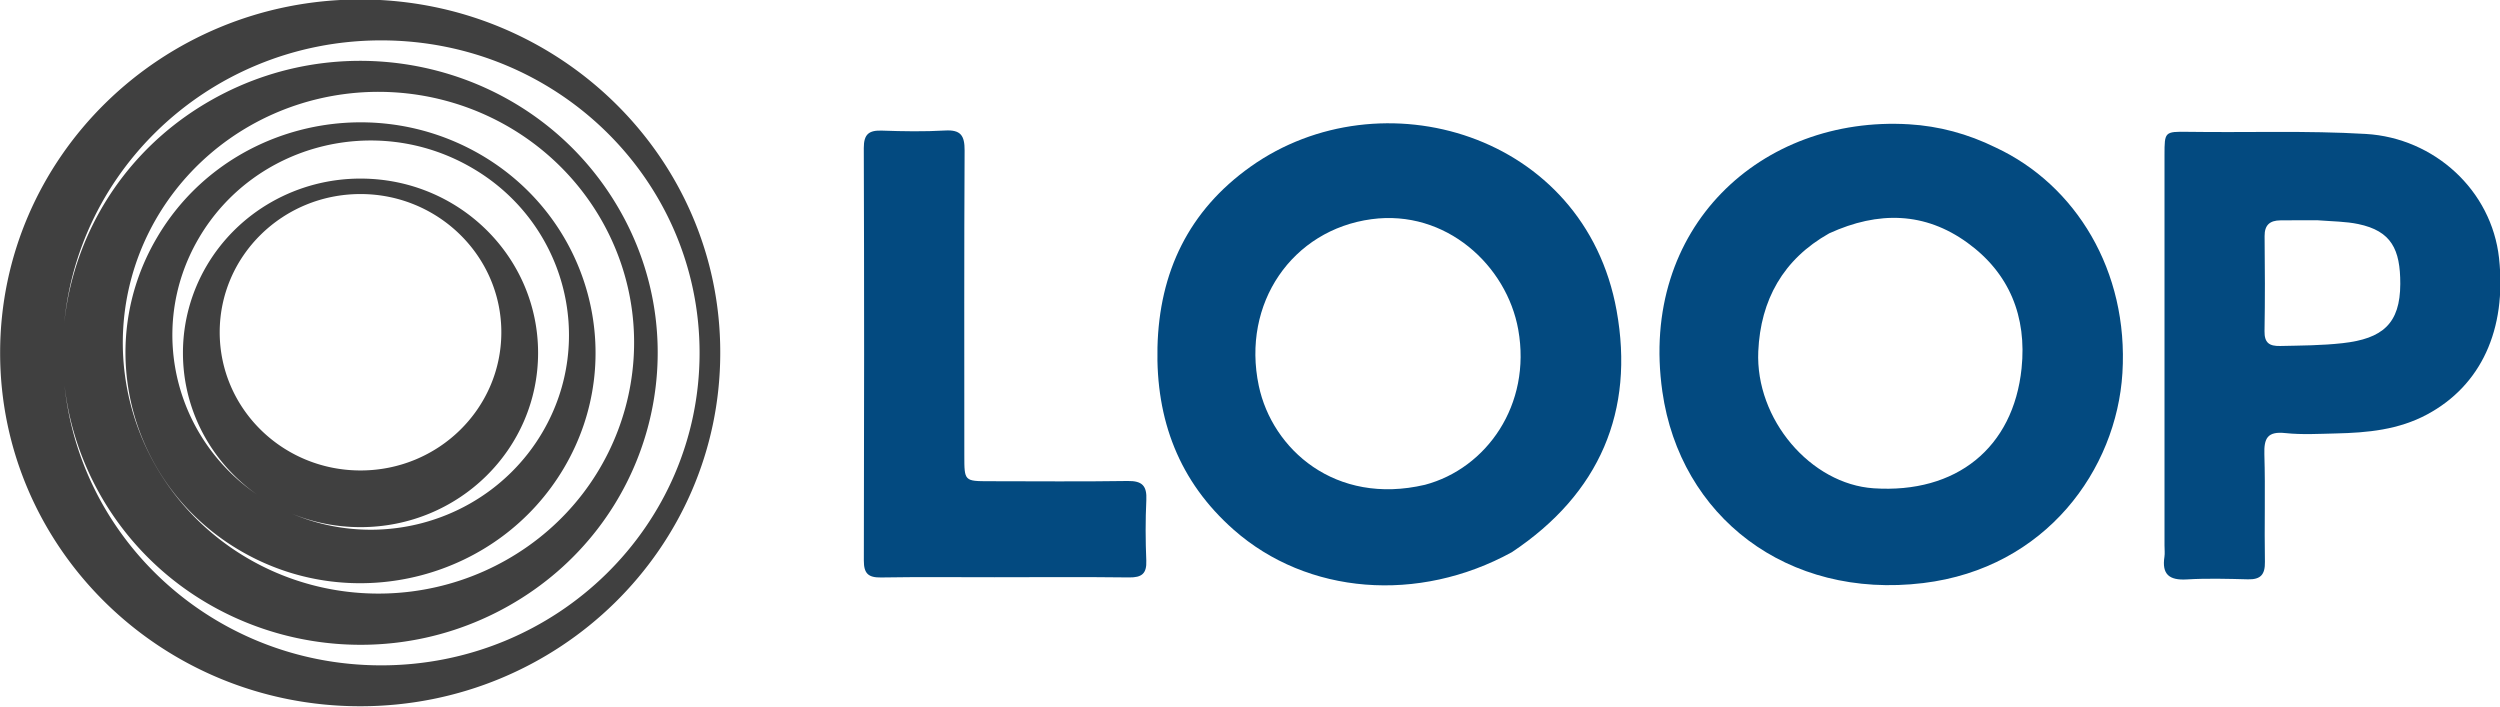
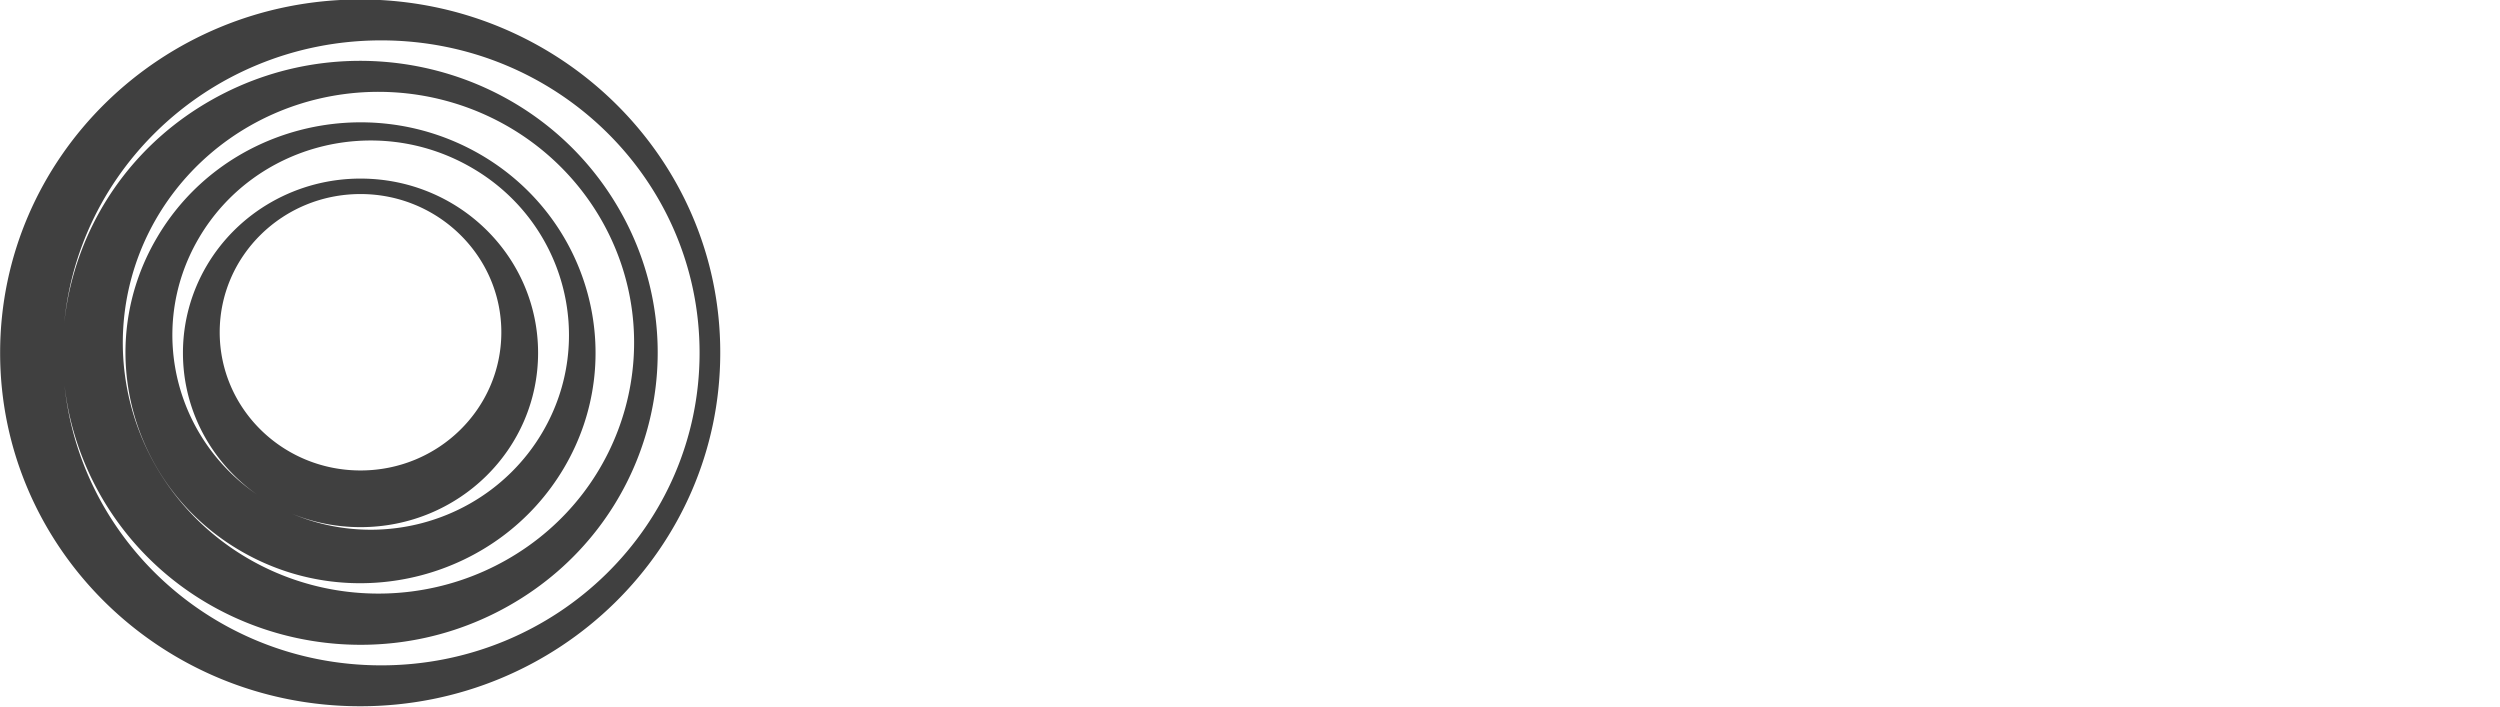
<svg xmlns="http://www.w3.org/2000/svg" width="690.604" height="195.298" viewBox="0 0 690.604 195.298" version="1.1" id="svg13" xml:space="preserve">
  <defs id="defs13" />
  <g id="surface1" transform="matrix(1.549,0,0,1.739,-297.93,-549.736)">
-     <path style="fill:#034a80;fill-opacity:1;fill-rule:nonzero;stroke:none;stroke-width:0.75" d="m 548.235,339.554 c 14.257,5.918 23.723,19.585 22.604,35.83 -1.054,15.284 -13.584,30.986 -35.521,33.358 -24.325,2.631 -43.354,-10.613 -46.524,-30.416 -4.177,-26.081 17.664,-43.87 44.009,-42.459 5.29,0.284 10.42,1.491 15.432,3.687 m -29.686,13.633 c -8.232,4.125 -12.24,10.597 -12.649,18.733 -0.542,10.82 9.363,21.103 20.578,21.767 14.728,0.873 24.911,-6.425 26.376,-19.053 0.954,-8.2 -2.135,-15.121 -9.7,-19.981 -7.521,-4.833 -15.784,-5.061 -24.605,-1.466 z m 0,0" id="path2" />
-     <path style="fill:#034a80;fill-opacity:1;fill-rule:nonzero;stroke:none;stroke-width:0.75" d="m 461.963,403.834 c -16.679,8.156 -36.478,6.759 -49.604,-3.554 -9.769,-7.676 -13.902,-17.468 -13.606,-28.95 0.309,-11.999 5.589,-21.761 16.607,-28.735 23.212,-14.686 59.569,-5.351 65.276,22.866 3.22,15.901 -2.942,29.049 -18.674,38.373 m -15.516,-10.699 c 11,-2.598 19.032,-12.721 16.651,-24.638 -2.038,-10.206 -12.914,-19.152 -26.176,-17.557 -14.123,1.697 -23.203,13.358 -20.098,26.47 2.385,10.06 13.631,19.058 29.624,15.724 z m 0,0" id="path3" />
-     <path style="fill:#034a80;fill-opacity:1;fill-rule:nonzero;stroke:none;stroke-width:0.75" d="m 578.345,402.641 c 0,-20.827 -0.003,-41.384 0,-61.941 0.003,-3.634 0.019,-3.692 4.161,-3.637 10.579,0.143 21.161,-0.223 31.746,0.336 12.222,0.645 22.439,8.963 23.755,19.739 1.384,11.355 -3.226,20.224 -12.817,24.814 -5.099,2.444 -10.638,2.912 -16.268,3.023 -3.011,0.061 -6.05,0.223 -9.027,-0.058 -3.192,-0.303 -3.828,0.821 -3.74,3.383 0.193,5.684 -0.019,11.379 0.097,17.066 0.041,2.017 -0.748,2.832 -3.03,2.783 -3.631,-0.083 -7.278,-0.179 -10.897,0.014 -3.139,0.168 -4.473,-0.807 -3.99,-3.601 0.093,-0.537 0.013,-1.099 0.009,-1.92 m 27.186,-51.535 c -2.173,0.006 -4.348,-0.003 -6.521,0.019 -1.851,0.017 -2.833,0.719 -2.812,2.507 0.066,5.034 0.081,10.068 -0.013,15.099 -0.034,1.838 0.842,2.389 2.787,2.35 3.722,-0.074 7.428,-0.077 11.146,-0.449 7.144,-0.711 10.252,-3.116 10.277,-9.393 0.022,-5.519 -1.599,-8.431 -7.499,-9.528 -2.21,-0.411 -4.52,-0.413 -7.365,-0.606 z m 0,0" id="path4" />
-     <path style="fill:#034a80;fill-opacity:1;fill-rule:nonzero;stroke:none;stroke-width:0.75" d="m 369.706,407.816 c -6.957,0 -13.603,-0.061 -20.245,0.038 -2.275,0.033 -3.076,-0.628 -3.07,-2.678 0.062,-21.844 0.072,-43.685 -0.009,-65.526 -0.009,-2.248 0.938,-2.854 3.282,-2.78 3.731,0.118 7.484,0.174 11.209,-0.017 2.818,-0.146 3.5,0.821 3.488,3.171 -0.097,16.151 -0.05,32.306 -0.05,48.457 0,4.075 0,4.081 4.516,4.083 8.201,0.002 16.405,0.077 24.605,-0.036 2.612,-0.038 3.46,0.771 3.338,3.023 -0.171,3.204 -0.156,6.425 -0.007,9.632 0.097,2.072 -0.814,2.689 -3.076,2.664 -7.889,-0.088 -15.781,-0.033 -23.982,-0.033 z m 0,0" id="path5" />
    <g style="fill:#404040;fill-opacity:1" id="g13" transform="matrix(5.351,0,0,4.678,192.359,316.039)">
      <path d="M 12,0 C 5.371,0 0,5.371 0,12 0,18.629 5.371,24 12,24 18.629,24 24,18.629 24,12 24.011,5.371 18.629,0 12,0 Z m 0.7,22.611 C 6.837,22.611 2.089,17.863 2.089,12 2.089,6.137 6.837,1.389 12.7,1.389 c 5.863,0 10.611,4.748 10.611,10.611 0,5.863 -4.748,10.611 -10.611,10.611 z M 7.045,3.413 c -4.747,2.735 -6.366,8.795 -3.632,13.542 2.735,4.737 8.806,6.366 13.542,3.632 4.747,-2.735 6.366,-8.806 3.632,-13.542 C 17.852,2.297 11.792,0.678 7.045,3.413 Z m 9.823,15.621 A 8.524,8.524 0 0 1 5.229,15.916 8.524,8.524 0 0 1 8.347,4.277 8.524,8.524 0 0 1 19.986,7.395 c 2.351,4.069 0.962,9.287 -3.118,11.639 z M 5.229,8.084 c -2.166,3.741 -0.875,8.532 2.866,10.687 3.741,2.166 8.532,0.875 10.698,-2.866 C 20.959,12.164 19.668,7.373 15.927,5.218 12.175,3.063 7.384,4.343 5.229,8.084 Z m 12.842,6.618 A 6.603,6.603 0 0 1 9.046,17.119 C 5.885,15.292 4.802,11.256 6.628,8.094 8.454,4.932 12.491,3.85 15.653,5.676 c 3.162,1.817 4.245,5.865 2.418,9.026 z M 6.093,12 c 0,3.271 2.647,5.918 5.918,5.918 3.271,0 5.918,-2.647 5.918,-5.918 0,-3.271 -2.647,-5.918 -5.918,-5.918 A 5.915,5.915 0 0 0 6.093,12 Z m 10.611,-0.7 c 0,2.593 -2.1,4.693 -4.693,4.693 -2.593,0 -4.693,-2.1 -4.693,-4.693 0,-2.593 2.1,-4.693 4.693,-4.693 2.582,0 4.693,2.1 4.693,4.693 z" id="path1" style="fill:#404040;fill-opacity:1" />
    </g>
  </g>
</svg>